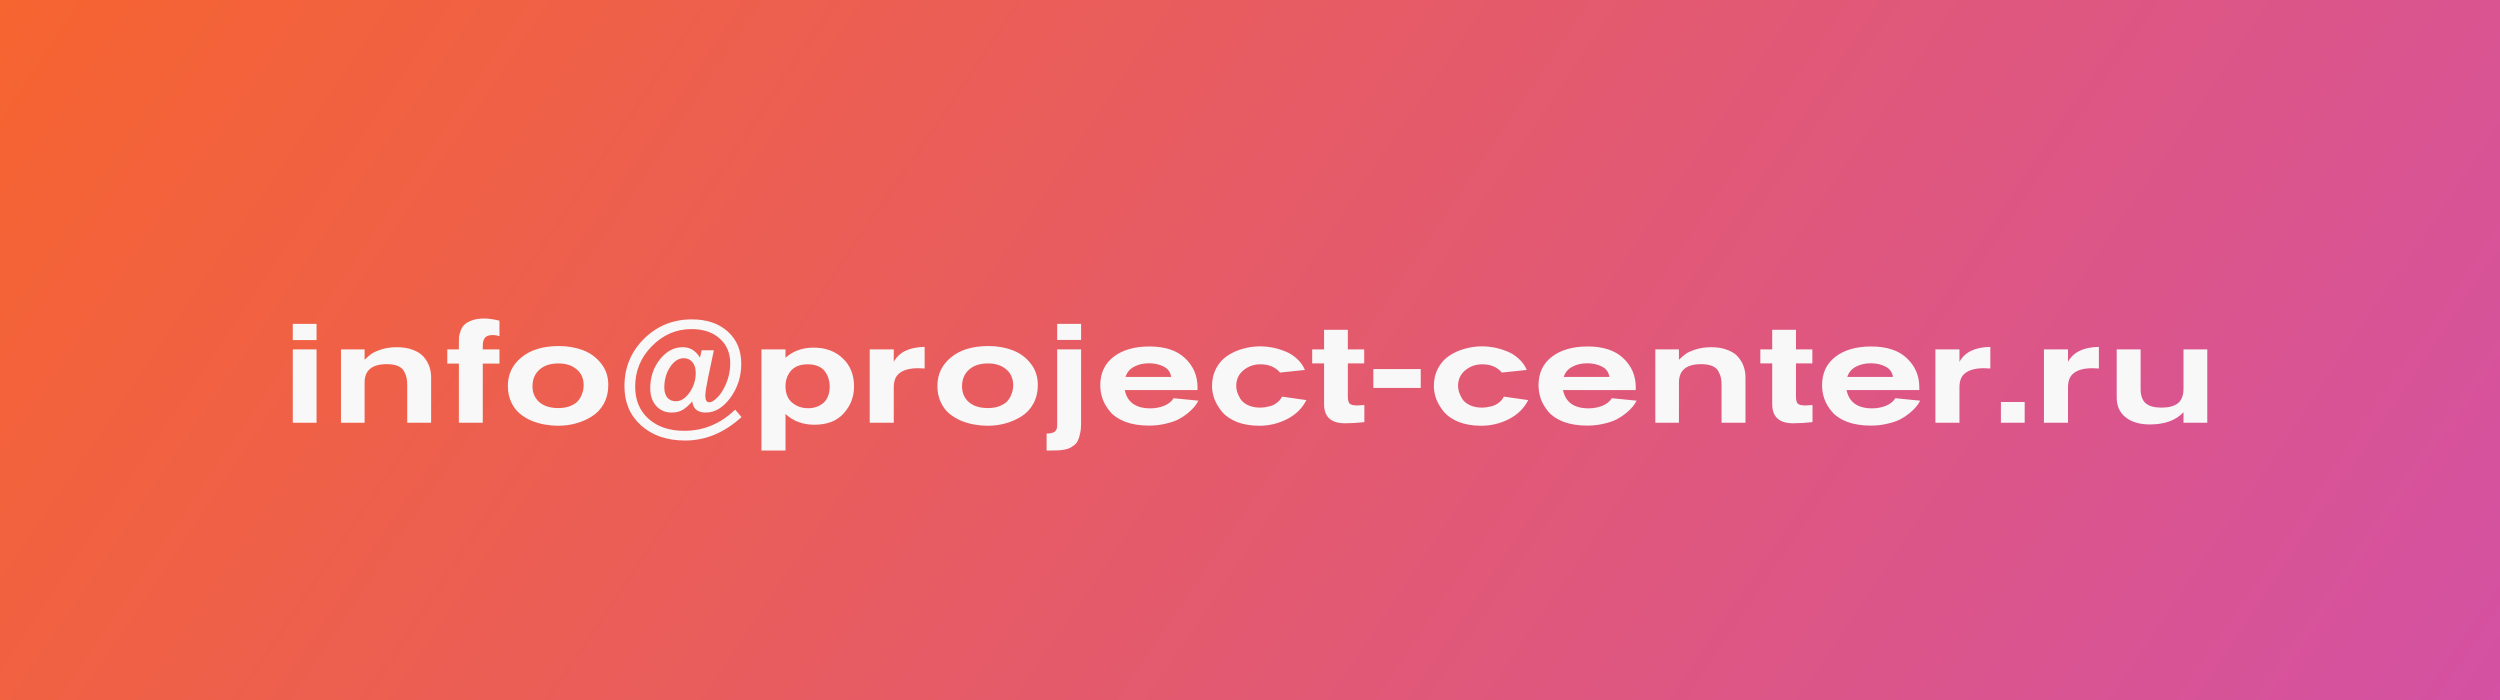
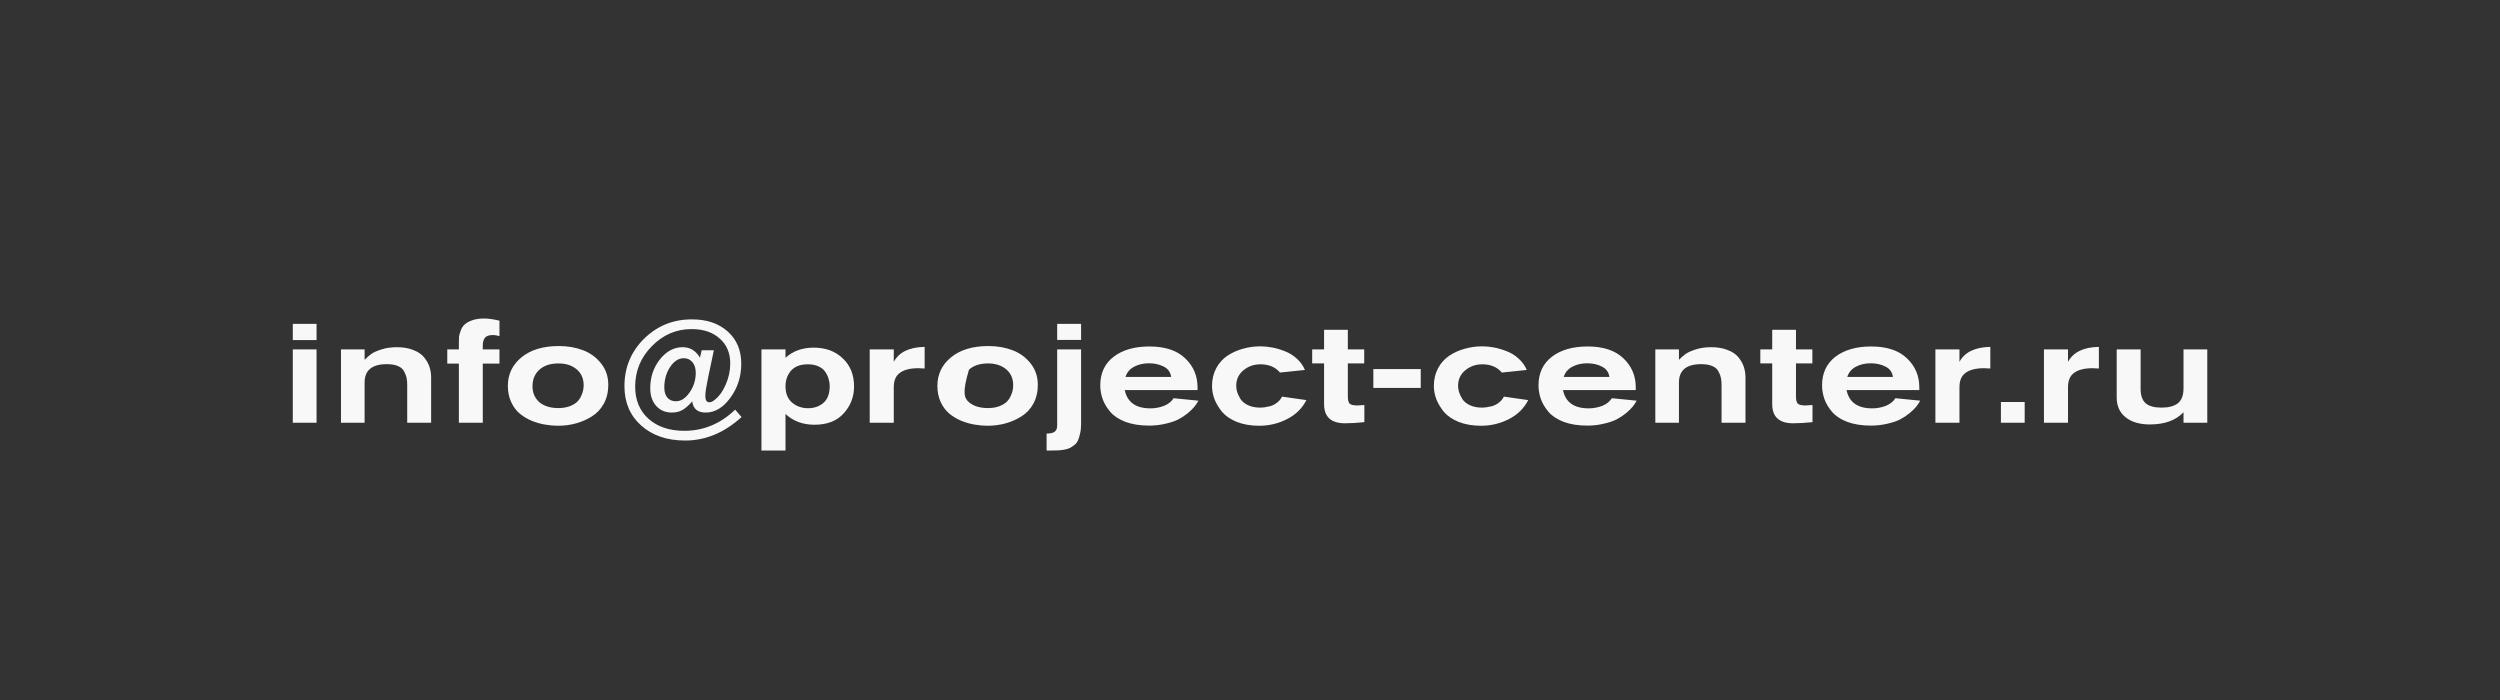
<svg xmlns="http://www.w3.org/2000/svg" width="207" height="58" viewBox="0 0 207 58" fill="none">
  <rect x="0" y="0" width="207" height="58" fill="#333333" stroke="none" />
-   <rect width="207" height="58" fill="url(#paint0_linear_5_539)" />
-   <path d="M26.211 28.16H24.243V26.816H26.211V28.16ZM26.211 35H24.243V28.928H26.211V35ZM35.697 35H33.717V31.904C33.717 31.664 33.701 31.464 33.669 31.304C33.637 31.136 33.569 30.956 33.465 30.764C33.369 30.564 33.197 30.412 32.949 30.308C32.709 30.204 32.401 30.152 32.025 30.152C30.801 30.152 30.189 30.66 30.189 31.676V35H28.233V28.928H30.189V29.792C30.389 29.592 30.577 29.428 30.753 29.3C30.937 29.172 31.217 29.048 31.593 28.928C31.969 28.808 32.393 28.748 32.865 28.748C33.377 28.748 33.825 28.824 34.209 28.976C34.593 29.12 34.889 29.316 35.097 29.564C35.305 29.812 35.457 30.076 35.553 30.356C35.649 30.636 35.697 30.932 35.697 31.244V35ZM41.355 30.104H39.974V35H37.995V30.104H37.035V28.928H37.995V28.328C37.995 28.152 37.998 28.004 38.007 27.884C38.023 27.764 38.066 27.6 38.139 27.392C38.211 27.184 38.315 27.016 38.45 26.888C38.587 26.752 38.794 26.632 39.075 26.528C39.355 26.424 39.691 26.372 40.083 26.372C40.434 26.372 40.858 26.432 41.355 26.552V27.836C41.163 27.772 40.986 27.74 40.827 27.74C40.49 27.74 40.263 27.82 40.142 27.98C40.031 28.132 39.974 28.344 39.974 28.616V28.928H41.355V30.104ZM50.367 31.868C50.367 32.452 50.242 32.972 49.995 33.428C49.746 33.876 49.414 34.228 48.998 34.484C48.59 34.74 48.151 34.932 47.678 35.06C47.206 35.188 46.718 35.252 46.215 35.252C45.855 35.252 45.495 35.22 45.135 35.156C44.782 35.1 44.414 34.996 44.031 34.844C43.654 34.684 43.322 34.484 43.035 34.244C42.746 34.004 42.511 33.688 42.327 33.296C42.142 32.896 42.05 32.448 42.05 31.952C42.05 30.992 42.426 30.204 43.178 29.588C43.938 28.964 44.971 28.652 46.275 28.652C47.002 28.652 47.67 28.768 48.279 29C48.886 29.232 49.386 29.6 49.779 30.104C50.17 30.6 50.367 31.188 50.367 31.868ZM48.327 31.904C48.327 31.344 48.135 30.904 47.751 30.584C47.367 30.256 46.862 30.092 46.239 30.092C45.575 30.092 45.05 30.264 44.666 30.608C44.282 30.952 44.09 31.412 44.09 31.988C44.09 32.524 44.279 32.96 44.654 33.296C45.038 33.624 45.562 33.788 46.227 33.788C46.594 33.788 46.914 33.736 47.187 33.632C47.459 33.52 47.663 33.396 47.798 33.26C47.943 33.116 48.054 32.948 48.135 32.756C48.222 32.556 48.275 32.396 48.291 32.276C48.315 32.148 48.327 32.024 48.327 31.904ZM60.872 33.92L61.4 34.532C59.976 35.828 58.42 36.476 56.732 36.476C55.228 36.476 54.012 36.06 53.084 35.228C52.164 34.404 51.704 33.32 51.704 31.976C51.704 30.432 52.244 29.124 53.324 28.052C54.412 26.98 55.732 26.444 57.284 26.444C58.524 26.444 59.516 26.78 60.26 27.452C61.004 28.116 61.376 29.008 61.376 30.128C61.376 31.176 61.076 32.112 60.476 32.936C59.876 33.752 59.196 34.16 58.436 34.16C57.764 34.16 57.392 33.852 57.32 33.236C57.016 33.58 56.74 33.82 56.492 33.956C56.244 34.092 55.956 34.16 55.628 34.16C55.092 34.16 54.66 33.976 54.332 33.608C54.004 33.24 53.84 32.752 53.84 32.144C53.84 31.232 54.104 30.44 54.632 29.768C55.168 29.088 55.8 28.748 56.528 28.748C57.136 28.748 57.612 29.036 57.956 29.612L58.1 29H59.108L58.628 31.28C58.476 32.016 58.4 32.516 58.4 32.78C58.4 33.132 58.512 33.308 58.736 33.308C58.856 33.308 58.984 33.256 59.12 33.152C59.504 32.872 59.824 32.444 60.08 31.868C60.336 31.292 60.464 30.7 60.464 30.092C60.464 29.228 60.172 28.54 59.588 28.028C59.012 27.508 58.236 27.248 57.26 27.248C55.996 27.248 54.9 27.72 53.972 28.664C53.052 29.6 52.592 30.716 52.592 32.012C52.592 33.124 52.96 34.012 53.696 34.676C54.44 35.34 55.428 35.672 56.66 35.672C58.252 35.672 59.656 35.088 60.872 33.92ZM57.608 30.872C57.608 30.496 57.516 30.2 57.332 29.984C57.148 29.768 56.912 29.66 56.624 29.66C56.184 29.66 55.804 29.904 55.484 30.392C55.164 30.872 55.004 31.44 55.004 32.096C55.004 32.44 55.088 32.716 55.256 32.924C55.432 33.124 55.668 33.224 55.964 33.224C56.38 33.224 56.756 32.984 57.092 32.504C57.436 32.016 57.608 31.472 57.608 30.872ZM63.048 28.928H65.04V29.624C65.656 29.064 66.432 28.784 67.368 28.784C68.36 28.784 69.164 29.08 69.78 29.672C70.404 30.256 70.716 31.032 70.716 32C70.716 32.848 70.432 33.588 69.864 34.22C69.304 34.852 68.496 35.168 67.44 35.168C66.48 35.168 65.68 34.872 65.04 34.28V37.304H63.048V28.928ZM65.04 31.988C65.04 32.572 65.22 33.02 65.58 33.332C65.948 33.644 66.392 33.8 66.912 33.8C67.416 33.8 67.84 33.652 68.184 33.356C68.528 33.052 68.7 32.588 68.7 31.964C68.7 31.772 68.672 31.584 68.616 31.4C68.568 31.208 68.48 31.016 68.352 30.824C68.232 30.624 68.044 30.464 67.788 30.344C67.532 30.224 67.232 30.164 66.888 30.164C66.272 30.164 65.808 30.34 65.496 30.692C65.192 31.044 65.04 31.476 65.04 31.988ZM76.56 30.512C76.304 30.496 76.128 30.488 76.032 30.488C75.312 30.488 74.78 30.636 74.436 30.932C74.148 31.172 74.004 31.552 74.004 32.072V35H72.012V28.928H74.004V29.96C74.436 29.168 75.268 28.756 76.5 28.724H76.56V30.512ZM85.932 31.868C85.932 32.452 85.808 32.972 85.56 33.428C85.312 33.876 84.98 34.228 84.564 34.484C84.156 34.74 83.716 34.932 83.244 35.06C82.772 35.188 82.284 35.252 81.78 35.252C81.42 35.252 81.06 35.22 80.7 35.156C80.348 35.1 79.98 34.996 79.596 34.844C79.22 34.684 78.888 34.484 78.6 34.244C78.312 34.004 78.076 33.688 77.892 33.296C77.708 32.896 77.616 32.448 77.616 31.952C77.616 30.992 77.992 30.204 78.744 29.588C79.504 28.964 80.536 28.652 81.84 28.652C82.568 28.652 83.236 28.768 83.844 29C84.452 29.232 84.952 29.6 85.344 30.104C85.736 30.6 85.932 31.188 85.932 31.868ZM83.892 31.904C83.892 31.344 83.7 30.904 83.316 30.584C82.932 30.256 82.428 30.092 81.804 30.092C81.14 30.092 80.616 30.264 80.232 30.608C79.848 30.952 79.656 31.412 79.656 31.988C79.656 32.524 79.844 32.96 80.22 33.296C80.604 33.624 81.128 33.788 81.792 33.788C82.16 33.788 82.48 33.736 82.752 33.632C83.024 33.52 83.228 33.396 83.364 33.26C83.508 33.116 83.62 32.948 83.7 32.756C83.788 32.556 83.84 32.396 83.856 32.276C83.88 32.148 83.892 32.024 83.892 31.904ZM89.514 28.148H87.534V26.816H89.514V28.148ZM87.534 28.928H89.514V35.096C89.514 35.4 89.486 35.668 89.43 35.9C89.382 36.132 89.322 36.324 89.25 36.476C89.178 36.636 89.07 36.768 88.926 36.872C88.79 36.976 88.662 37.056 88.542 37.112C88.422 37.168 88.258 37.212 88.05 37.244C87.85 37.276 87.678 37.292 87.534 37.292C87.398 37.3 87.21 37.304 86.97 37.304H86.658V35.9C86.962 35.9 87.186 35.848 87.33 35.744C87.466 35.64 87.534 35.472 87.534 35.24V28.928ZM97.175 32.972L99.228 33.176C99.139 33.344 99.031 33.508 98.903 33.668C98.775 33.828 98.591 34.008 98.352 34.208C98.12 34.4 97.859 34.572 97.572 34.724C97.291 34.868 96.936 34.988 96.504 35.084C96.079 35.188 95.627 35.24 95.147 35.24C94.395 35.24 93.74 35.136 93.18 34.928C92.627 34.712 92.207 34.432 91.919 34.088C91.632 33.744 91.424 33.392 91.296 33.032C91.168 32.664 91.103 32.288 91.103 31.904C91.103 30.896 91.472 30.108 92.207 29.54C92.951 28.972 93.939 28.688 95.171 28.688C96.46 28.688 97.444 29.012 98.124 29.66C98.811 30.308 99.156 31.112 99.156 32.072V32.3H93.132C93.34 33.308 94.047 33.812 95.255 33.812C95.639 33.812 96.011 33.744 96.371 33.608C96.731 33.464 96.999 33.252 97.175 32.972ZM93.192 31.208H96.972C96.915 30.816 96.712 30.532 96.359 30.356C96.007 30.172 95.6 30.08 95.135 30.08C94.663 30.08 94.251 30.176 93.9 30.368C93.547 30.552 93.311 30.832 93.192 31.208ZM106.152 32.84L108.168 33.128C107.824 33.808 107.292 34.332 106.572 34.7C105.852 35.068 105.084 35.252 104.268 35.252C103.572 35.252 102.956 35.148 102.42 34.94C101.892 34.724 101.484 34.448 101.196 34.112C100.916 33.768 100.704 33.416 100.56 33.056C100.424 32.688 100.356 32.324 100.356 31.964C100.356 31.412 100.472 30.92 100.704 30.488C100.936 30.056 101.244 29.712 101.628 29.456C102.012 29.2 102.436 29.008 102.9 28.88C103.372 28.744 103.86 28.676 104.364 28.676C104.676 28.676 105 28.708 105.336 28.772C105.68 28.836 106.032 28.94 106.392 29.084C106.752 29.22 107.08 29.424 107.376 29.696C107.672 29.96 107.896 30.272 108.048 30.632L105.984 30.848C105.6 30.392 105.06 30.164 104.364 30.164C103.828 30.164 103.36 30.328 102.96 30.656C102.56 30.984 102.36 31.416 102.36 31.952C102.36 32.104 102.384 32.268 102.432 32.444C102.488 32.62 102.58 32.816 102.708 33.032C102.844 33.24 103.052 33.412 103.332 33.548C103.62 33.684 103.96 33.752 104.352 33.752C104.456 33.752 104.568 33.744 104.688 33.728C104.808 33.712 104.968 33.68 105.168 33.632C105.368 33.576 105.556 33.48 105.732 33.344C105.916 33.208 106.056 33.04 106.152 32.84ZM109.633 30.092H108.649V28.928H109.633V27.308H111.601V28.928H112.957V30.092H111.601V32.84C111.601 33.128 111.653 33.324 111.757 33.428C111.869 33.524 112.077 33.572 112.381 33.572C112.389 33.572 112.585 33.56 112.969 33.536V34.952C112.393 35.016 111.861 35.048 111.373 35.048C110.213 35.048 109.633 34.52 109.633 33.464V30.092ZM117.637 32.12H113.713V30.56H117.637V32.12ZM124.52 32.84L126.536 33.128C126.192 33.808 125.66 34.332 124.94 34.7C124.22 35.068 123.452 35.252 122.636 35.252C121.94 35.252 121.324 35.148 120.788 34.94C120.26 34.724 119.852 34.448 119.564 34.112C119.284 33.768 119.072 33.416 118.928 33.056C118.792 32.688 118.724 32.324 118.724 31.964C118.724 31.412 118.84 30.92 119.072 30.488C119.304 30.056 119.612 29.712 119.996 29.456C120.38 29.2 120.804 29.008 121.268 28.88C121.74 28.744 122.228 28.676 122.732 28.676C123.044 28.676 123.368 28.708 123.704 28.772C124.048 28.836 124.4 28.94 124.76 29.084C125.12 29.22 125.448 29.424 125.744 29.696C126.04 29.96 126.264 30.272 126.416 30.632L124.352 30.848C123.968 30.392 123.428 30.164 122.732 30.164C122.196 30.164 121.728 30.328 121.328 30.656C120.928 30.984 120.728 31.416 120.728 31.952C120.728 32.104 120.752 32.268 120.8 32.444C120.856 32.62 120.948 32.816 121.076 33.032C121.212 33.24 121.42 33.412 121.7 33.548C121.988 33.684 122.328 33.752 122.72 33.752C122.824 33.752 122.936 33.744 123.056 33.728C123.176 33.712 123.336 33.68 123.536 33.632C123.736 33.576 123.924 33.48 124.1 33.344C124.284 33.208 124.424 33.04 124.52 32.84ZM133.461 32.972L135.513 33.176C135.425 33.344 135.317 33.508 135.189 33.668C135.061 33.828 134.877 34.008 134.637 34.208C134.405 34.4 134.145 34.572 133.857 34.724C133.577 34.868 133.221 34.988 132.789 35.084C132.365 35.188 131.913 35.24 131.433 35.24C130.681 35.24 130.025 35.136 129.465 34.928C128.913 34.712 128.493 34.432 128.205 34.088C127.917 33.744 127.709 33.392 127.581 33.032C127.453 32.664 127.389 32.288 127.389 31.904C127.389 30.896 127.757 30.108 128.493 29.54C129.237 28.972 130.225 28.688 131.457 28.688C132.745 28.688 133.729 29.012 134.409 29.66C135.097 30.308 135.441 31.112 135.441 32.072V32.3H129.417C129.625 33.308 130.333 33.812 131.541 33.812C131.925 33.812 132.297 33.744 132.657 33.608C133.017 33.464 133.285 33.252 133.461 32.972ZM129.477 31.208H133.257C133.201 30.816 132.997 30.532 132.645 30.356C132.293 30.172 131.885 30.08 131.421 30.08C130.949 30.08 130.537 30.176 130.185 30.368C129.833 30.552 129.597 30.832 129.477 31.208ZM144.525 35H142.545V31.904C142.545 31.664 142.529 31.464 142.497 31.304C142.465 31.136 142.397 30.956 142.293 30.764C142.197 30.564 142.025 30.412 141.777 30.308C141.537 30.204 141.229 30.152 140.853 30.152C139.629 30.152 139.017 30.66 139.017 31.676V35H137.061V28.928H139.017V29.792C139.217 29.592 139.405 29.428 139.581 29.3C139.765 29.172 140.045 29.048 140.421 28.928C140.797 28.808 141.221 28.748 141.693 28.748C142.205 28.748 142.653 28.824 143.037 28.976C143.421 29.12 143.717 29.316 143.925 29.564C144.133 29.812 144.285 30.076 144.381 30.356C144.477 30.636 144.525 30.932 144.525 31.244V35ZM146.739 30.092H145.755V28.928H146.739V27.308H148.707V28.928H150.063V30.092H148.707V32.84C148.707 33.128 148.759 33.324 148.863 33.428C148.975 33.524 149.183 33.572 149.487 33.572C149.495 33.572 149.691 33.56 150.075 33.536V34.952C149.499 35.016 148.967 35.048 148.479 35.048C147.319 35.048 146.739 34.52 146.739 33.464V30.092ZM156.939 32.972L158.991 33.176C158.903 33.344 158.795 33.508 158.667 33.668C158.539 33.828 158.355 34.008 158.115 34.208C157.883 34.4 157.623 34.572 157.335 34.724C157.055 34.868 156.699 34.988 156.267 35.084C155.843 35.188 155.391 35.24 154.911 35.24C154.159 35.24 153.503 35.136 152.943 34.928C152.391 34.712 151.971 34.432 151.683 34.088C151.395 33.744 151.187 33.392 151.059 33.032C150.931 32.664 150.867 32.288 150.867 31.904C150.867 30.896 151.235 30.108 151.971 29.54C152.715 28.972 153.703 28.688 154.935 28.688C156.223 28.688 157.207 29.012 157.887 29.66C158.575 30.308 158.919 31.112 158.919 32.072V32.3H152.895C153.103 33.308 153.811 33.812 155.019 33.812C155.403 33.812 155.775 33.744 156.135 33.608C156.495 33.464 156.763 33.252 156.939 32.972ZM152.955 31.208H156.735C156.679 30.816 156.475 30.532 156.123 30.356C155.771 30.172 155.363 30.08 154.899 30.08C154.427 30.08 154.015 30.176 153.663 30.368C153.311 30.552 153.075 30.832 152.955 31.208ZM164.799 30.512C164.543 30.496 164.367 30.488 164.271 30.488C163.551 30.488 163.019 30.636 162.675 30.932C162.387 31.172 162.243 31.552 162.243 32.072V35H160.251V28.928H162.243V29.96C162.675 29.168 163.507 28.756 164.739 28.724H164.799V30.512ZM167.643 35H165.675V33.284H167.643V35ZM173.787 30.512C173.531 30.496 173.355 30.488 173.259 30.488C172.539 30.488 172.007 30.636 171.663 30.932C171.375 31.172 171.231 31.552 171.231 32.072V35H169.239V28.928H171.231V29.96C171.663 29.168 172.495 28.756 173.727 28.724H173.787V30.512ZM182.763 35H180.795V34.136C180.155 34.808 179.227 35.144 178.011 35.144C177.171 35.144 176.503 34.948 176.007 34.556C175.511 34.164 175.263 33.616 175.263 32.912V28.928H177.243V32.204C177.243 32.748 177.383 33.144 177.663 33.392C177.943 33.632 178.379 33.752 178.971 33.752C179.563 33.752 180.015 33.632 180.327 33.392C180.639 33.144 180.795 32.732 180.795 32.156V28.928H182.763V35Z" fill="#F8F8F8" />
+   <path d="M26.211 28.16H24.243V26.816H26.211V28.16ZM26.211 35H24.243V28.928H26.211V35ZM35.697 35H33.717V31.904C33.717 31.664 33.701 31.464 33.669 31.304C33.637 31.136 33.569 30.956 33.465 30.764C33.369 30.564 33.197 30.412 32.949 30.308C32.709 30.204 32.401 30.152 32.025 30.152C30.801 30.152 30.189 30.66 30.189 31.676V35H28.233V28.928H30.189V29.792C30.389 29.592 30.577 29.428 30.753 29.3C30.937 29.172 31.217 29.048 31.593 28.928C31.969 28.808 32.393 28.748 32.865 28.748C33.377 28.748 33.825 28.824 34.209 28.976C34.593 29.12 34.889 29.316 35.097 29.564C35.305 29.812 35.457 30.076 35.553 30.356C35.649 30.636 35.697 30.932 35.697 31.244V35ZM41.355 30.104H39.974V35H37.995V30.104H37.035V28.928H37.995V28.328C37.995 28.152 37.998 28.004 38.007 27.884C38.023 27.764 38.066 27.6 38.139 27.392C38.211 27.184 38.315 27.016 38.45 26.888C38.587 26.752 38.794 26.632 39.075 26.528C39.355 26.424 39.691 26.372 40.083 26.372C40.434 26.372 40.858 26.432 41.355 26.552V27.836C41.163 27.772 40.986 27.74 40.827 27.74C40.49 27.74 40.263 27.82 40.142 27.98C40.031 28.132 39.974 28.344 39.974 28.616V28.928H41.355V30.104ZM50.367 31.868C50.367 32.452 50.242 32.972 49.995 33.428C49.746 33.876 49.414 34.228 48.998 34.484C48.59 34.74 48.151 34.932 47.678 35.06C47.206 35.188 46.718 35.252 46.215 35.252C45.855 35.252 45.495 35.22 45.135 35.156C44.782 35.1 44.414 34.996 44.031 34.844C43.654 34.684 43.322 34.484 43.035 34.244C42.746 34.004 42.511 33.688 42.327 33.296C42.142 32.896 42.05 32.448 42.05 31.952C42.05 30.992 42.426 30.204 43.178 29.588C43.938 28.964 44.971 28.652 46.275 28.652C47.002 28.652 47.67 28.768 48.279 29C48.886 29.232 49.386 29.6 49.779 30.104C50.17 30.6 50.367 31.188 50.367 31.868ZM48.327 31.904C48.327 31.344 48.135 30.904 47.751 30.584C47.367 30.256 46.862 30.092 46.239 30.092C45.575 30.092 45.05 30.264 44.666 30.608C44.282 30.952 44.09 31.412 44.09 31.988C44.09 32.524 44.279 32.96 44.654 33.296C45.038 33.624 45.562 33.788 46.227 33.788C46.594 33.788 46.914 33.736 47.187 33.632C47.459 33.52 47.663 33.396 47.798 33.26C47.943 33.116 48.054 32.948 48.135 32.756C48.222 32.556 48.275 32.396 48.291 32.276C48.315 32.148 48.327 32.024 48.327 31.904ZM60.872 33.92L61.4 34.532C59.976 35.828 58.42 36.476 56.732 36.476C55.228 36.476 54.012 36.06 53.084 35.228C52.164 34.404 51.704 33.32 51.704 31.976C51.704 30.432 52.244 29.124 53.324 28.052C54.412 26.98 55.732 26.444 57.284 26.444C58.524 26.444 59.516 26.78 60.26 27.452C61.004 28.116 61.376 29.008 61.376 30.128C61.376 31.176 61.076 32.112 60.476 32.936C59.876 33.752 59.196 34.16 58.436 34.16C57.764 34.16 57.392 33.852 57.32 33.236C57.016 33.58 56.74 33.82 56.492 33.956C56.244 34.092 55.956 34.16 55.628 34.16C55.092 34.16 54.66 33.976 54.332 33.608C54.004 33.24 53.84 32.752 53.84 32.144C53.84 31.232 54.104 30.44 54.632 29.768C55.168 29.088 55.8 28.748 56.528 28.748C57.136 28.748 57.612 29.036 57.956 29.612L58.1 29H59.108L58.628 31.28C58.476 32.016 58.4 32.516 58.4 32.78C58.4 33.132 58.512 33.308 58.736 33.308C58.856 33.308 58.984 33.256 59.12 33.152C59.504 32.872 59.824 32.444 60.08 31.868C60.336 31.292 60.464 30.7 60.464 30.092C60.464 29.228 60.172 28.54 59.588 28.028C59.012 27.508 58.236 27.248 57.26 27.248C55.996 27.248 54.9 27.72 53.972 28.664C53.052 29.6 52.592 30.716 52.592 32.012C52.592 33.124 52.96 34.012 53.696 34.676C54.44 35.34 55.428 35.672 56.66 35.672C58.252 35.672 59.656 35.088 60.872 33.92ZM57.608 30.872C57.608 30.496 57.516 30.2 57.332 29.984C57.148 29.768 56.912 29.66 56.624 29.66C56.184 29.66 55.804 29.904 55.484 30.392C55.164 30.872 55.004 31.44 55.004 32.096C55.004 32.44 55.088 32.716 55.256 32.924C55.432 33.124 55.668 33.224 55.964 33.224C56.38 33.224 56.756 32.984 57.092 32.504C57.436 32.016 57.608 31.472 57.608 30.872ZM63.048 28.928H65.04V29.624C65.656 29.064 66.432 28.784 67.368 28.784C68.36 28.784 69.164 29.08 69.78 29.672C70.404 30.256 70.716 31.032 70.716 32C70.716 32.848 70.432 33.588 69.864 34.22C69.304 34.852 68.496 35.168 67.44 35.168C66.48 35.168 65.68 34.872 65.04 34.28V37.304H63.048V28.928ZM65.04 31.988C65.04 32.572 65.22 33.02 65.58 33.332C65.948 33.644 66.392 33.8 66.912 33.8C67.416 33.8 67.84 33.652 68.184 33.356C68.528 33.052 68.7 32.588 68.7 31.964C68.7 31.772 68.672 31.584 68.616 31.4C68.568 31.208 68.48 31.016 68.352 30.824C68.232 30.624 68.044 30.464 67.788 30.344C67.532 30.224 67.232 30.164 66.888 30.164C66.272 30.164 65.808 30.34 65.496 30.692C65.192 31.044 65.04 31.476 65.04 31.988ZM76.56 30.512C76.304 30.496 76.128 30.488 76.032 30.488C75.312 30.488 74.78 30.636 74.436 30.932C74.148 31.172 74.004 31.552 74.004 32.072V35H72.012V28.928H74.004V29.96C74.436 29.168 75.268 28.756 76.5 28.724H76.56V30.512ZM85.932 31.868C85.932 32.452 85.808 32.972 85.56 33.428C85.312 33.876 84.98 34.228 84.564 34.484C84.156 34.74 83.716 34.932 83.244 35.06C82.772 35.188 82.284 35.252 81.78 35.252C81.42 35.252 81.06 35.22 80.7 35.156C80.348 35.1 79.98 34.996 79.596 34.844C79.22 34.684 78.888 34.484 78.6 34.244C78.312 34.004 78.076 33.688 77.892 33.296C77.708 32.896 77.616 32.448 77.616 31.952C77.616 30.992 77.992 30.204 78.744 29.588C79.504 28.964 80.536 28.652 81.84 28.652C82.568 28.652 83.236 28.768 83.844 29C84.452 29.232 84.952 29.6 85.344 30.104C85.736 30.6 85.932 31.188 85.932 31.868ZM83.892 31.904C83.892 31.344 83.7 30.904 83.316 30.584C82.932 30.256 82.428 30.092 81.804 30.092C81.14 30.092 80.616 30.264 80.232 30.608C79.656 32.524 79.844 32.96 80.22 33.296C80.604 33.624 81.128 33.788 81.792 33.788C82.16 33.788 82.48 33.736 82.752 33.632C83.024 33.52 83.228 33.396 83.364 33.26C83.508 33.116 83.62 32.948 83.7 32.756C83.788 32.556 83.84 32.396 83.856 32.276C83.88 32.148 83.892 32.024 83.892 31.904ZM89.514 28.148H87.534V26.816H89.514V28.148ZM87.534 28.928H89.514V35.096C89.514 35.4 89.486 35.668 89.43 35.9C89.382 36.132 89.322 36.324 89.25 36.476C89.178 36.636 89.07 36.768 88.926 36.872C88.79 36.976 88.662 37.056 88.542 37.112C88.422 37.168 88.258 37.212 88.05 37.244C87.85 37.276 87.678 37.292 87.534 37.292C87.398 37.3 87.21 37.304 86.97 37.304H86.658V35.9C86.962 35.9 87.186 35.848 87.33 35.744C87.466 35.64 87.534 35.472 87.534 35.24V28.928ZM97.175 32.972L99.228 33.176C99.139 33.344 99.031 33.508 98.903 33.668C98.775 33.828 98.591 34.008 98.352 34.208C98.12 34.4 97.859 34.572 97.572 34.724C97.291 34.868 96.936 34.988 96.504 35.084C96.079 35.188 95.627 35.24 95.147 35.24C94.395 35.24 93.74 35.136 93.18 34.928C92.627 34.712 92.207 34.432 91.919 34.088C91.632 33.744 91.424 33.392 91.296 33.032C91.168 32.664 91.103 32.288 91.103 31.904C91.103 30.896 91.472 30.108 92.207 29.54C92.951 28.972 93.939 28.688 95.171 28.688C96.46 28.688 97.444 29.012 98.124 29.66C98.811 30.308 99.156 31.112 99.156 32.072V32.3H93.132C93.34 33.308 94.047 33.812 95.255 33.812C95.639 33.812 96.011 33.744 96.371 33.608C96.731 33.464 96.999 33.252 97.175 32.972ZM93.192 31.208H96.972C96.915 30.816 96.712 30.532 96.359 30.356C96.007 30.172 95.6 30.08 95.135 30.08C94.663 30.08 94.251 30.176 93.9 30.368C93.547 30.552 93.311 30.832 93.192 31.208ZM106.152 32.84L108.168 33.128C107.824 33.808 107.292 34.332 106.572 34.7C105.852 35.068 105.084 35.252 104.268 35.252C103.572 35.252 102.956 35.148 102.42 34.94C101.892 34.724 101.484 34.448 101.196 34.112C100.916 33.768 100.704 33.416 100.56 33.056C100.424 32.688 100.356 32.324 100.356 31.964C100.356 31.412 100.472 30.92 100.704 30.488C100.936 30.056 101.244 29.712 101.628 29.456C102.012 29.2 102.436 29.008 102.9 28.88C103.372 28.744 103.86 28.676 104.364 28.676C104.676 28.676 105 28.708 105.336 28.772C105.68 28.836 106.032 28.94 106.392 29.084C106.752 29.22 107.08 29.424 107.376 29.696C107.672 29.96 107.896 30.272 108.048 30.632L105.984 30.848C105.6 30.392 105.06 30.164 104.364 30.164C103.828 30.164 103.36 30.328 102.96 30.656C102.56 30.984 102.36 31.416 102.36 31.952C102.36 32.104 102.384 32.268 102.432 32.444C102.488 32.62 102.58 32.816 102.708 33.032C102.844 33.24 103.052 33.412 103.332 33.548C103.62 33.684 103.96 33.752 104.352 33.752C104.456 33.752 104.568 33.744 104.688 33.728C104.808 33.712 104.968 33.68 105.168 33.632C105.368 33.576 105.556 33.48 105.732 33.344C105.916 33.208 106.056 33.04 106.152 32.84ZM109.633 30.092H108.649V28.928H109.633V27.308H111.601V28.928H112.957V30.092H111.601V32.84C111.601 33.128 111.653 33.324 111.757 33.428C111.869 33.524 112.077 33.572 112.381 33.572C112.389 33.572 112.585 33.56 112.969 33.536V34.952C112.393 35.016 111.861 35.048 111.373 35.048C110.213 35.048 109.633 34.52 109.633 33.464V30.092ZM117.637 32.12H113.713V30.56H117.637V32.12ZM124.52 32.84L126.536 33.128C126.192 33.808 125.66 34.332 124.94 34.7C124.22 35.068 123.452 35.252 122.636 35.252C121.94 35.252 121.324 35.148 120.788 34.94C120.26 34.724 119.852 34.448 119.564 34.112C119.284 33.768 119.072 33.416 118.928 33.056C118.792 32.688 118.724 32.324 118.724 31.964C118.724 31.412 118.84 30.92 119.072 30.488C119.304 30.056 119.612 29.712 119.996 29.456C120.38 29.2 120.804 29.008 121.268 28.88C121.74 28.744 122.228 28.676 122.732 28.676C123.044 28.676 123.368 28.708 123.704 28.772C124.048 28.836 124.4 28.94 124.76 29.084C125.12 29.22 125.448 29.424 125.744 29.696C126.04 29.96 126.264 30.272 126.416 30.632L124.352 30.848C123.968 30.392 123.428 30.164 122.732 30.164C122.196 30.164 121.728 30.328 121.328 30.656C120.928 30.984 120.728 31.416 120.728 31.952C120.728 32.104 120.752 32.268 120.8 32.444C120.856 32.62 120.948 32.816 121.076 33.032C121.212 33.24 121.42 33.412 121.7 33.548C121.988 33.684 122.328 33.752 122.72 33.752C122.824 33.752 122.936 33.744 123.056 33.728C123.176 33.712 123.336 33.68 123.536 33.632C123.736 33.576 123.924 33.48 124.1 33.344C124.284 33.208 124.424 33.04 124.52 32.84ZM133.461 32.972L135.513 33.176C135.425 33.344 135.317 33.508 135.189 33.668C135.061 33.828 134.877 34.008 134.637 34.208C134.405 34.4 134.145 34.572 133.857 34.724C133.577 34.868 133.221 34.988 132.789 35.084C132.365 35.188 131.913 35.24 131.433 35.24C130.681 35.24 130.025 35.136 129.465 34.928C128.913 34.712 128.493 34.432 128.205 34.088C127.917 33.744 127.709 33.392 127.581 33.032C127.453 32.664 127.389 32.288 127.389 31.904C127.389 30.896 127.757 30.108 128.493 29.54C129.237 28.972 130.225 28.688 131.457 28.688C132.745 28.688 133.729 29.012 134.409 29.66C135.097 30.308 135.441 31.112 135.441 32.072V32.3H129.417C129.625 33.308 130.333 33.812 131.541 33.812C131.925 33.812 132.297 33.744 132.657 33.608C133.017 33.464 133.285 33.252 133.461 32.972ZM129.477 31.208H133.257C133.201 30.816 132.997 30.532 132.645 30.356C132.293 30.172 131.885 30.08 131.421 30.08C130.949 30.08 130.537 30.176 130.185 30.368C129.833 30.552 129.597 30.832 129.477 31.208ZM144.525 35H142.545V31.904C142.545 31.664 142.529 31.464 142.497 31.304C142.465 31.136 142.397 30.956 142.293 30.764C142.197 30.564 142.025 30.412 141.777 30.308C141.537 30.204 141.229 30.152 140.853 30.152C139.629 30.152 139.017 30.66 139.017 31.676V35H137.061V28.928H139.017V29.792C139.217 29.592 139.405 29.428 139.581 29.3C139.765 29.172 140.045 29.048 140.421 28.928C140.797 28.808 141.221 28.748 141.693 28.748C142.205 28.748 142.653 28.824 143.037 28.976C143.421 29.12 143.717 29.316 143.925 29.564C144.133 29.812 144.285 30.076 144.381 30.356C144.477 30.636 144.525 30.932 144.525 31.244V35ZM146.739 30.092H145.755V28.928H146.739V27.308H148.707V28.928H150.063V30.092H148.707V32.84C148.707 33.128 148.759 33.324 148.863 33.428C148.975 33.524 149.183 33.572 149.487 33.572C149.495 33.572 149.691 33.56 150.075 33.536V34.952C149.499 35.016 148.967 35.048 148.479 35.048C147.319 35.048 146.739 34.52 146.739 33.464V30.092ZM156.939 32.972L158.991 33.176C158.903 33.344 158.795 33.508 158.667 33.668C158.539 33.828 158.355 34.008 158.115 34.208C157.883 34.4 157.623 34.572 157.335 34.724C157.055 34.868 156.699 34.988 156.267 35.084C155.843 35.188 155.391 35.24 154.911 35.24C154.159 35.24 153.503 35.136 152.943 34.928C152.391 34.712 151.971 34.432 151.683 34.088C151.395 33.744 151.187 33.392 151.059 33.032C150.931 32.664 150.867 32.288 150.867 31.904C150.867 30.896 151.235 30.108 151.971 29.54C152.715 28.972 153.703 28.688 154.935 28.688C156.223 28.688 157.207 29.012 157.887 29.66C158.575 30.308 158.919 31.112 158.919 32.072V32.3H152.895C153.103 33.308 153.811 33.812 155.019 33.812C155.403 33.812 155.775 33.744 156.135 33.608C156.495 33.464 156.763 33.252 156.939 32.972ZM152.955 31.208H156.735C156.679 30.816 156.475 30.532 156.123 30.356C155.771 30.172 155.363 30.08 154.899 30.08C154.427 30.08 154.015 30.176 153.663 30.368C153.311 30.552 153.075 30.832 152.955 31.208ZM164.799 30.512C164.543 30.496 164.367 30.488 164.271 30.488C163.551 30.488 163.019 30.636 162.675 30.932C162.387 31.172 162.243 31.552 162.243 32.072V35H160.251V28.928H162.243V29.96C162.675 29.168 163.507 28.756 164.739 28.724H164.799V30.512ZM167.643 35H165.675V33.284H167.643V35ZM173.787 30.512C173.531 30.496 173.355 30.488 173.259 30.488C172.539 30.488 172.007 30.636 171.663 30.932C171.375 31.172 171.231 31.552 171.231 32.072V35H169.239V28.928H171.231V29.96C171.663 29.168 172.495 28.756 173.727 28.724H173.787V30.512ZM182.763 35H180.795V34.136C180.155 34.808 179.227 35.144 178.011 35.144C177.171 35.144 176.503 34.948 176.007 34.556C175.511 34.164 175.263 33.616 175.263 32.912V28.928H177.243V32.204C177.243 32.748 177.383 33.144 177.663 33.392C177.943 33.632 178.379 33.752 178.971 33.752C179.563 33.752 180.015 33.632 180.327 33.392C180.639 33.144 180.795 32.732 180.795 32.156V28.928H182.763V35Z" fill="#F8F8F8" />
  <defs>
    <linearGradient id="paint0_linear_5_539" x1="0.167" y1="-7.25301e-06" x2="168.866" y2="114.227" gradientUnits="userSpaceOnUse">
      <stop stop-color="#F66430" />
      <stop offset="1" stop-color="#D451A3" />
    </linearGradient>
  </defs>
</svg>